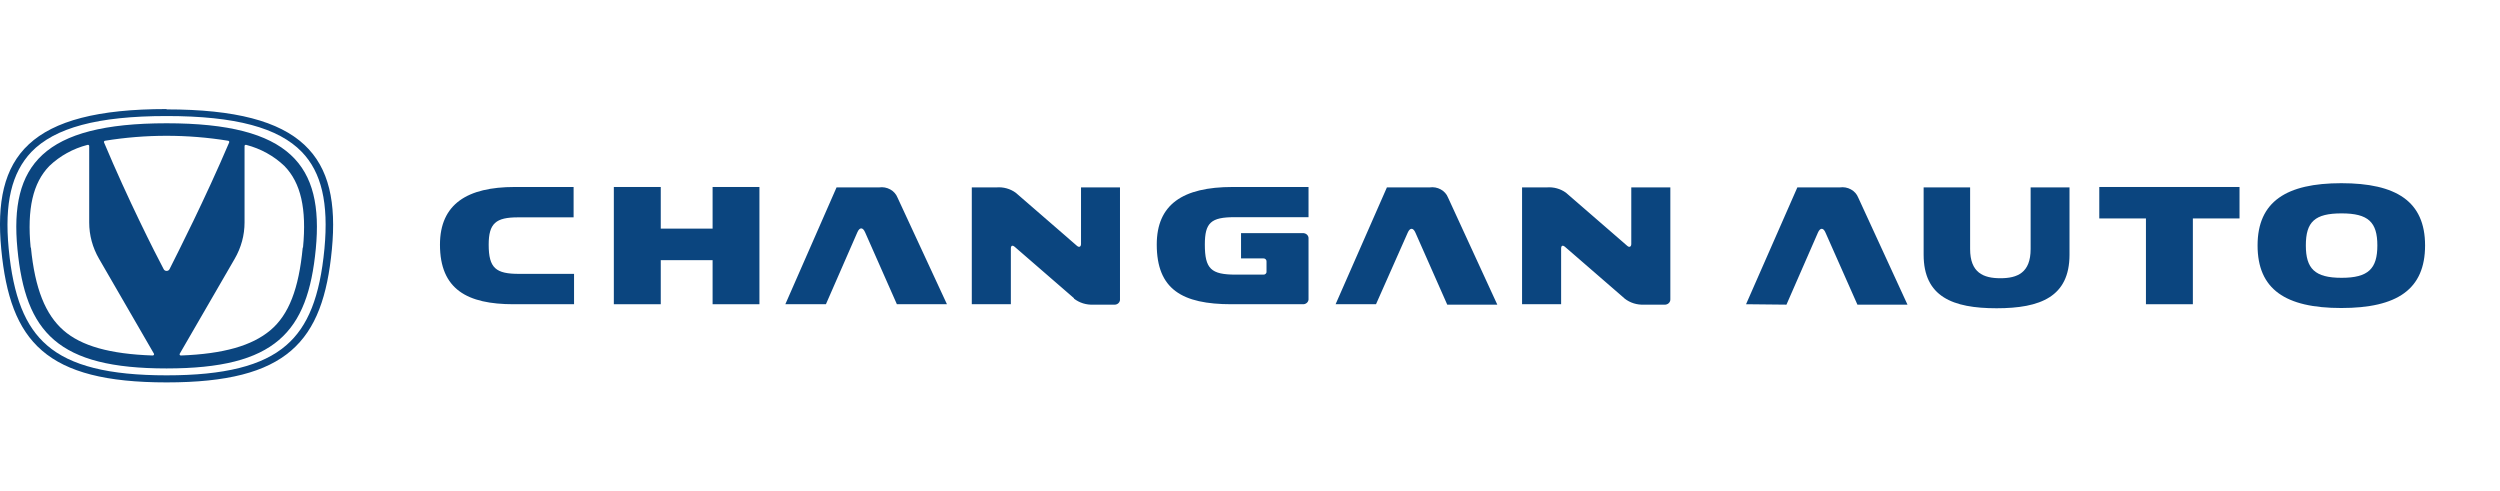
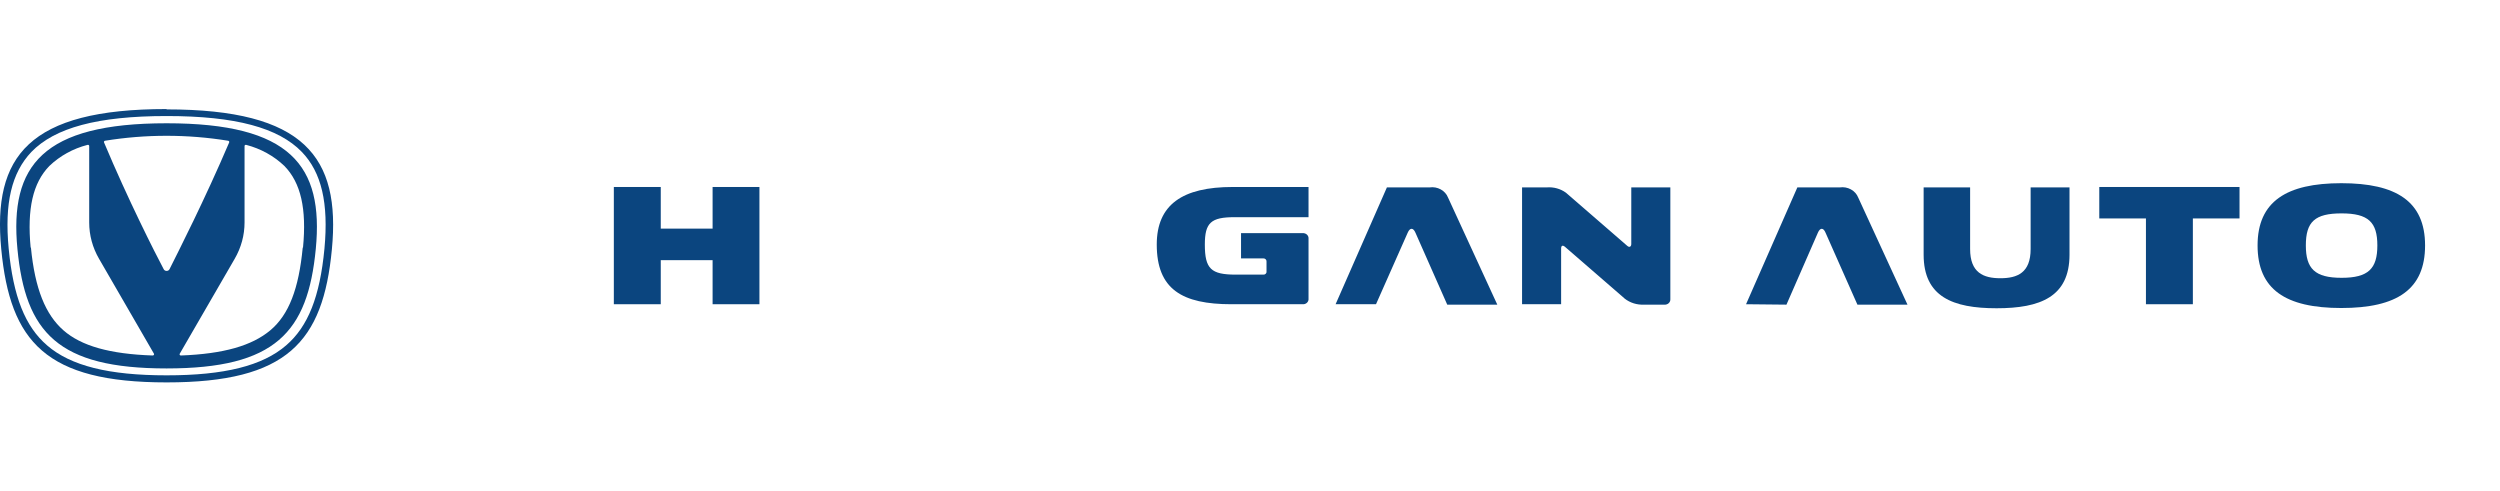
<svg xmlns="http://www.w3.org/2000/svg" width="234" height="46" viewBox="0 0 234 46" fill="none">
  <path d="M28.253 14.222C30.102 16.143 30.763 19.017 30.37 23.26C29.943 27.763 28.839 30.558 26.78 32.329C24.563 34.242 21.008 35.131 15.595 35.131C10.182 35.131 6.618 34.242 4.409 32.329C2.351 30.558 1.238 27.763 0.812 23.26C0.41 19.009 1.088 16.175 2.937 14.222C5.12 11.963 9.119 10.861 15.595 10.861C22.07 10.861 26.069 11.963 28.253 14.222ZM15.595 10.207C2.686 10.207 -0.711 14.624 0.117 23.315C0.945 32.006 4.3 35.793 15.595 35.793C26.889 35.793 30.236 32.006 31.064 23.346C31.892 14.687 28.504 10.239 15.595 10.239" fill="#0B457F" />
  <path d="M15.594 11.538C3.999 11.538 0.878 15.474 1.631 23.299C2.384 31.125 5.412 34.486 15.594 34.486C25.776 34.486 28.805 31.109 29.558 23.299C30.311 15.49 27.19 11.538 15.594 11.538ZM21.451 13.333C19.183 18.655 16.682 23.567 15.87 25.189C15.847 25.239 15.808 25.282 15.759 25.313C15.71 25.343 15.653 25.359 15.594 25.359C15.536 25.359 15.478 25.343 15.429 25.313C15.38 25.282 15.341 25.239 15.318 25.189C14.482 23.614 11.972 18.655 9.738 13.333C9.731 13.318 9.728 13.301 9.729 13.284C9.73 13.268 9.734 13.252 9.742 13.237C9.75 13.222 9.761 13.209 9.775 13.198C9.789 13.188 9.804 13.18 9.821 13.175C13.639 12.556 17.541 12.556 21.359 13.175C21.376 13.179 21.393 13.186 21.408 13.196C21.422 13.206 21.434 13.219 21.443 13.234C21.452 13.249 21.457 13.266 21.458 13.283C21.46 13.3 21.457 13.317 21.451 13.333ZM2.869 23.181C2.526 19.544 3.078 17.12 4.618 15.537C5.602 14.593 6.834 13.911 8.19 13.561C8.208 13.555 8.228 13.552 8.248 13.555C8.267 13.557 8.286 13.564 8.302 13.575C8.317 13.586 8.33 13.601 8.338 13.618C8.347 13.634 8.35 13.653 8.349 13.671V20.82C8.348 22.008 8.664 23.177 9.269 24.22L14.406 33.1C14.416 33.118 14.421 33.138 14.421 33.158C14.42 33.178 14.414 33.198 14.403 33.216C14.392 33.233 14.377 33.248 14.358 33.258C14.34 33.268 14.319 33.273 14.297 33.274C10.29 33.14 7.604 32.384 5.931 30.912C4.258 29.44 3.271 27.039 2.894 23.166L2.869 23.181ZM28.336 23.166C27.968 27.039 27.031 29.463 25.307 30.912C23.584 32.361 20.924 33.124 16.941 33.274C16.919 33.277 16.897 33.274 16.877 33.265C16.857 33.257 16.84 33.243 16.827 33.226C16.815 33.208 16.808 33.188 16.808 33.167C16.807 33.147 16.813 33.126 16.824 33.108L21.969 24.22C22.574 23.177 22.891 22.008 22.89 20.82V13.671C22.888 13.653 22.892 13.634 22.9 13.618C22.909 13.601 22.921 13.586 22.937 13.575C22.953 13.564 22.971 13.557 22.991 13.555C23.01 13.552 23.03 13.555 23.049 13.561C24.403 13.913 25.636 14.594 26.621 15.537C28.16 17.112 28.712 19.544 28.361 23.181" fill="#0B457F" />
-   <path d="M48.067 28.476C43.75 28.476 41.181 27.098 41.181 22.902C41.181 19.092 43.75 17.502 48.176 17.502H53.689V20.344H48.477C46.419 20.344 45.741 20.895 45.741 22.902C45.741 25.107 46.419 25.634 48.577 25.634H53.731V28.476H48.067Z" fill="#0B457F" />
  <path d="M71.083 17.502V28.476H66.699V24.351H61.847V28.476H57.455V17.502H61.847V21.399H66.699V17.502H71.083Z" fill="#0B457F" />
-   <path d="M73.507 28.476L78.301 17.541H82.284C82.643 17.489 83.011 17.555 83.326 17.729C83.64 17.902 83.881 18.172 84.007 18.494L88.634 28.476H83.948L80.97 21.737C80.761 21.257 80.46 21.257 80.251 21.737L77.306 28.476H73.507Z" fill="#0B457F" />
-   <path d="M100.522 27.909L94.992 23.115C94.766 22.918 94.616 22.973 94.616 23.273V28.476H90.96V17.541H93.269C93.914 17.488 94.555 17.665 95.067 18.037L100.807 23.013C101.033 23.202 101.183 23.068 101.183 22.84V17.541H104.831V27.988C104.839 28.059 104.83 28.131 104.804 28.198C104.779 28.266 104.738 28.327 104.684 28.378C104.631 28.428 104.566 28.467 104.494 28.491C104.423 28.514 104.346 28.523 104.27 28.515H102.346C101.684 28.55 101.033 28.348 100.522 27.949" fill="#0B457F" />
  <path d="M121.917 28.476H115.266C110.648 28.476 108.272 27.082 108.272 22.887C108.272 19.147 110.69 17.502 115.375 17.502H122.478V20.328H115.559C113.35 20.328 112.773 20.84 112.773 22.887C112.773 25.162 113.35 25.705 115.659 25.705H118.245C118.285 25.709 118.326 25.704 118.364 25.691C118.403 25.678 118.438 25.657 118.466 25.63C118.495 25.603 118.517 25.57 118.531 25.534C118.545 25.498 118.55 25.459 118.546 25.421V24.469C118.548 24.431 118.542 24.393 118.528 24.358C118.514 24.322 118.491 24.29 118.463 24.263C118.434 24.236 118.4 24.216 118.362 24.202C118.325 24.189 118.285 24.183 118.245 24.185H116.161V21.824H121.917C121.993 21.816 122.07 21.825 122.141 21.849C122.213 21.873 122.278 21.911 122.331 21.962C122.385 22.012 122.426 22.073 122.451 22.141C122.477 22.208 122.486 22.28 122.478 22.351V27.948C122.486 28.02 122.477 28.091 122.451 28.159C122.426 28.226 122.385 28.287 122.331 28.338C122.278 28.388 122.213 28.427 122.141 28.451C122.07 28.475 121.993 28.483 121.917 28.476Z" fill="#0B457F" />
  <path d="M125.012 28.476L129.814 17.541H133.813C134.173 17.489 134.541 17.555 134.856 17.729C135.17 17.902 135.411 18.172 135.537 18.494L140.147 28.515H135.462L132.483 21.776C132.274 21.296 131.973 21.296 131.764 21.776L128.794 28.476H125.012Z" fill="#0B457F" />
  <path d="M152.027 27.909L146.497 23.115C146.271 22.918 146.121 22.973 146.121 23.273V28.476H142.465V17.541H144.774C145.419 17.488 146.06 17.665 146.572 18.037L152.312 23.013C152.529 23.202 152.688 23.068 152.688 22.84V17.541H156.344V27.988C156.351 28.06 156.341 28.131 156.314 28.199C156.288 28.266 156.245 28.327 156.192 28.378C156.138 28.428 156.071 28.466 155.999 28.49C155.928 28.514 155.851 28.523 155.775 28.515H153.893C153.231 28.55 152.579 28.348 152.069 27.949" fill="#0B457F" />
  <path d="M163.43 28.476L168.232 17.541H172.206C172.566 17.489 172.934 17.555 173.249 17.729C173.563 17.902 173.803 18.172 173.93 18.494L178.54 28.515H173.854L170.868 21.776C170.667 21.296 170.366 21.296 170.157 21.776L167.212 28.515L163.43 28.476Z" fill="#0B457F" />
  <path d="M193.706 17.54V23.838C193.706 27.774 190.987 28.853 186.879 28.853C182.771 28.853 180.052 27.774 180.052 23.838V17.54H184.403V23.311C184.403 25.531 185.649 26.042 187.239 26.042C188.829 26.042 190.067 25.531 190.067 23.311V17.54H193.706Z" fill="#0B457F" />
  <path d="M196.493 17.502H209.619V20.446H205.252V28.476H200.86V20.446H196.493V17.502Z" fill="#0B457F" />
  <path d="M226.987 22.973C226.987 27.082 224.377 28.83 219.148 28.83C213.919 28.83 211.309 27.082 211.309 22.973C211.309 18.863 214.011 17.147 219.148 17.147C224.285 17.147 226.987 18.848 226.987 22.973ZM215.827 22.973C215.827 25.145 216.663 26.003 219.173 26.003C221.683 26.003 222.52 25.145 222.52 22.973C222.52 20.8 221.683 19.973 219.173 19.973C216.663 19.973 215.827 20.761 215.827 22.973Z" fill="#0B457F" />
</svg>